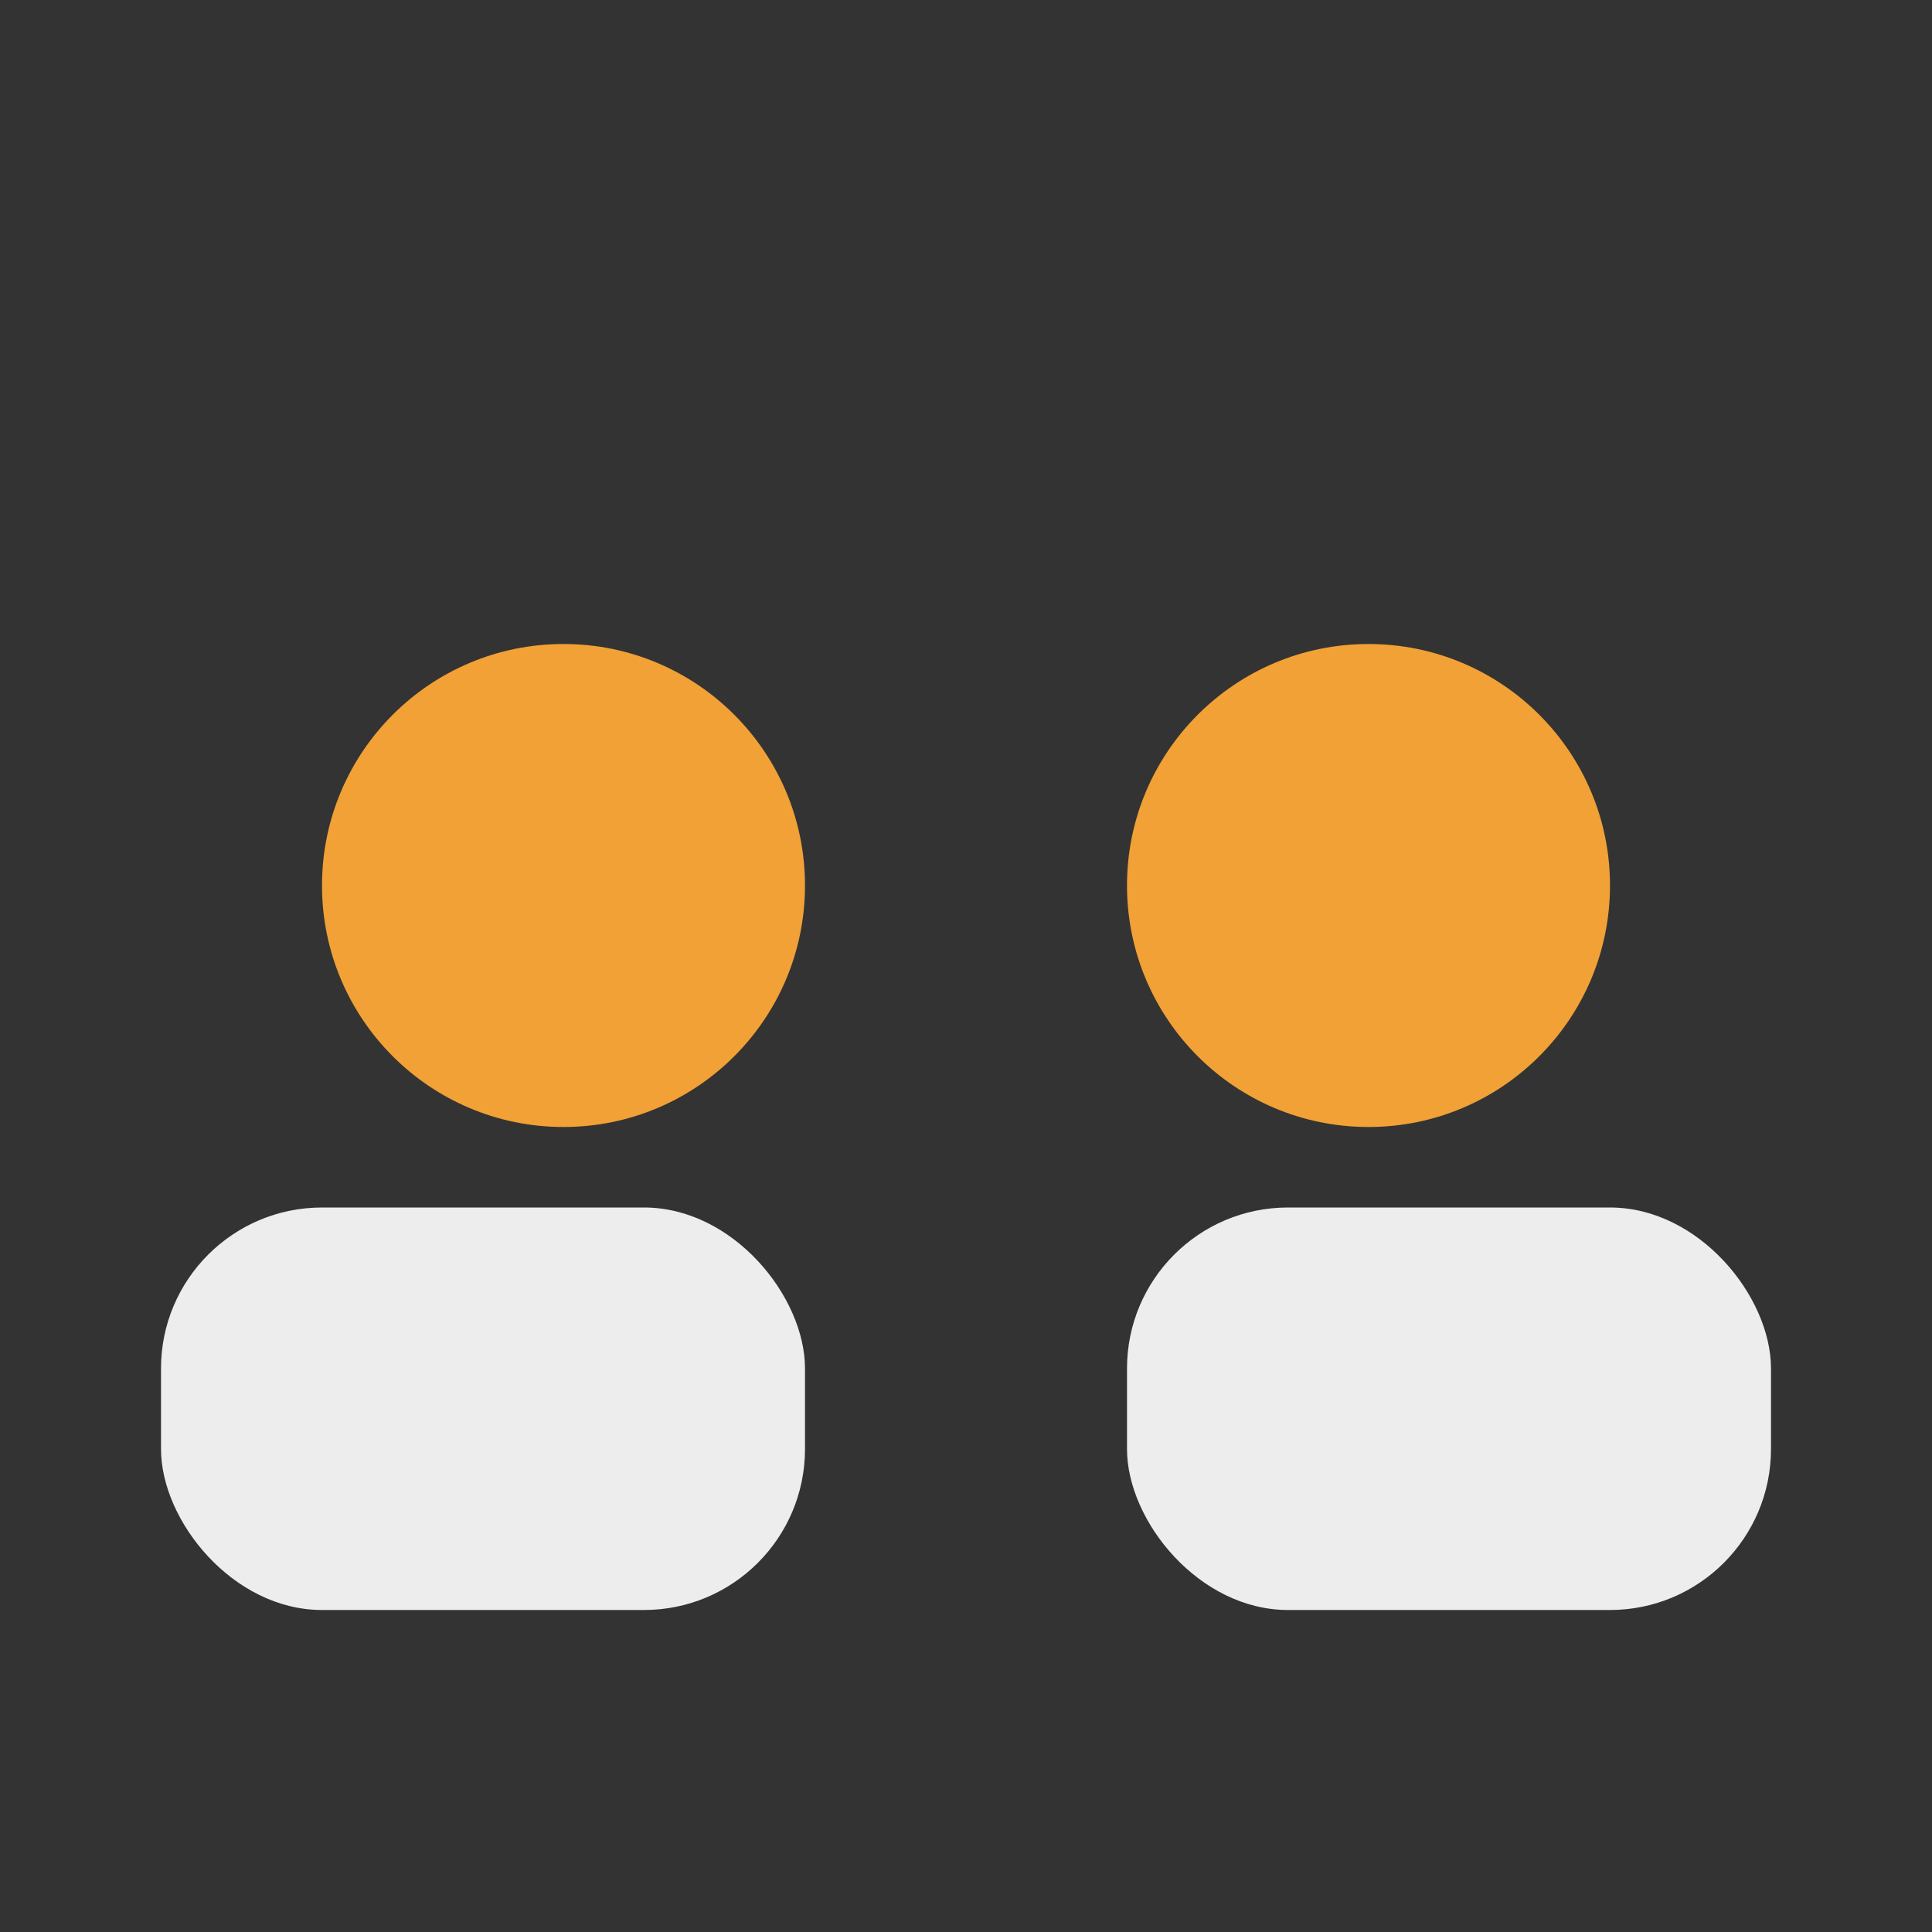
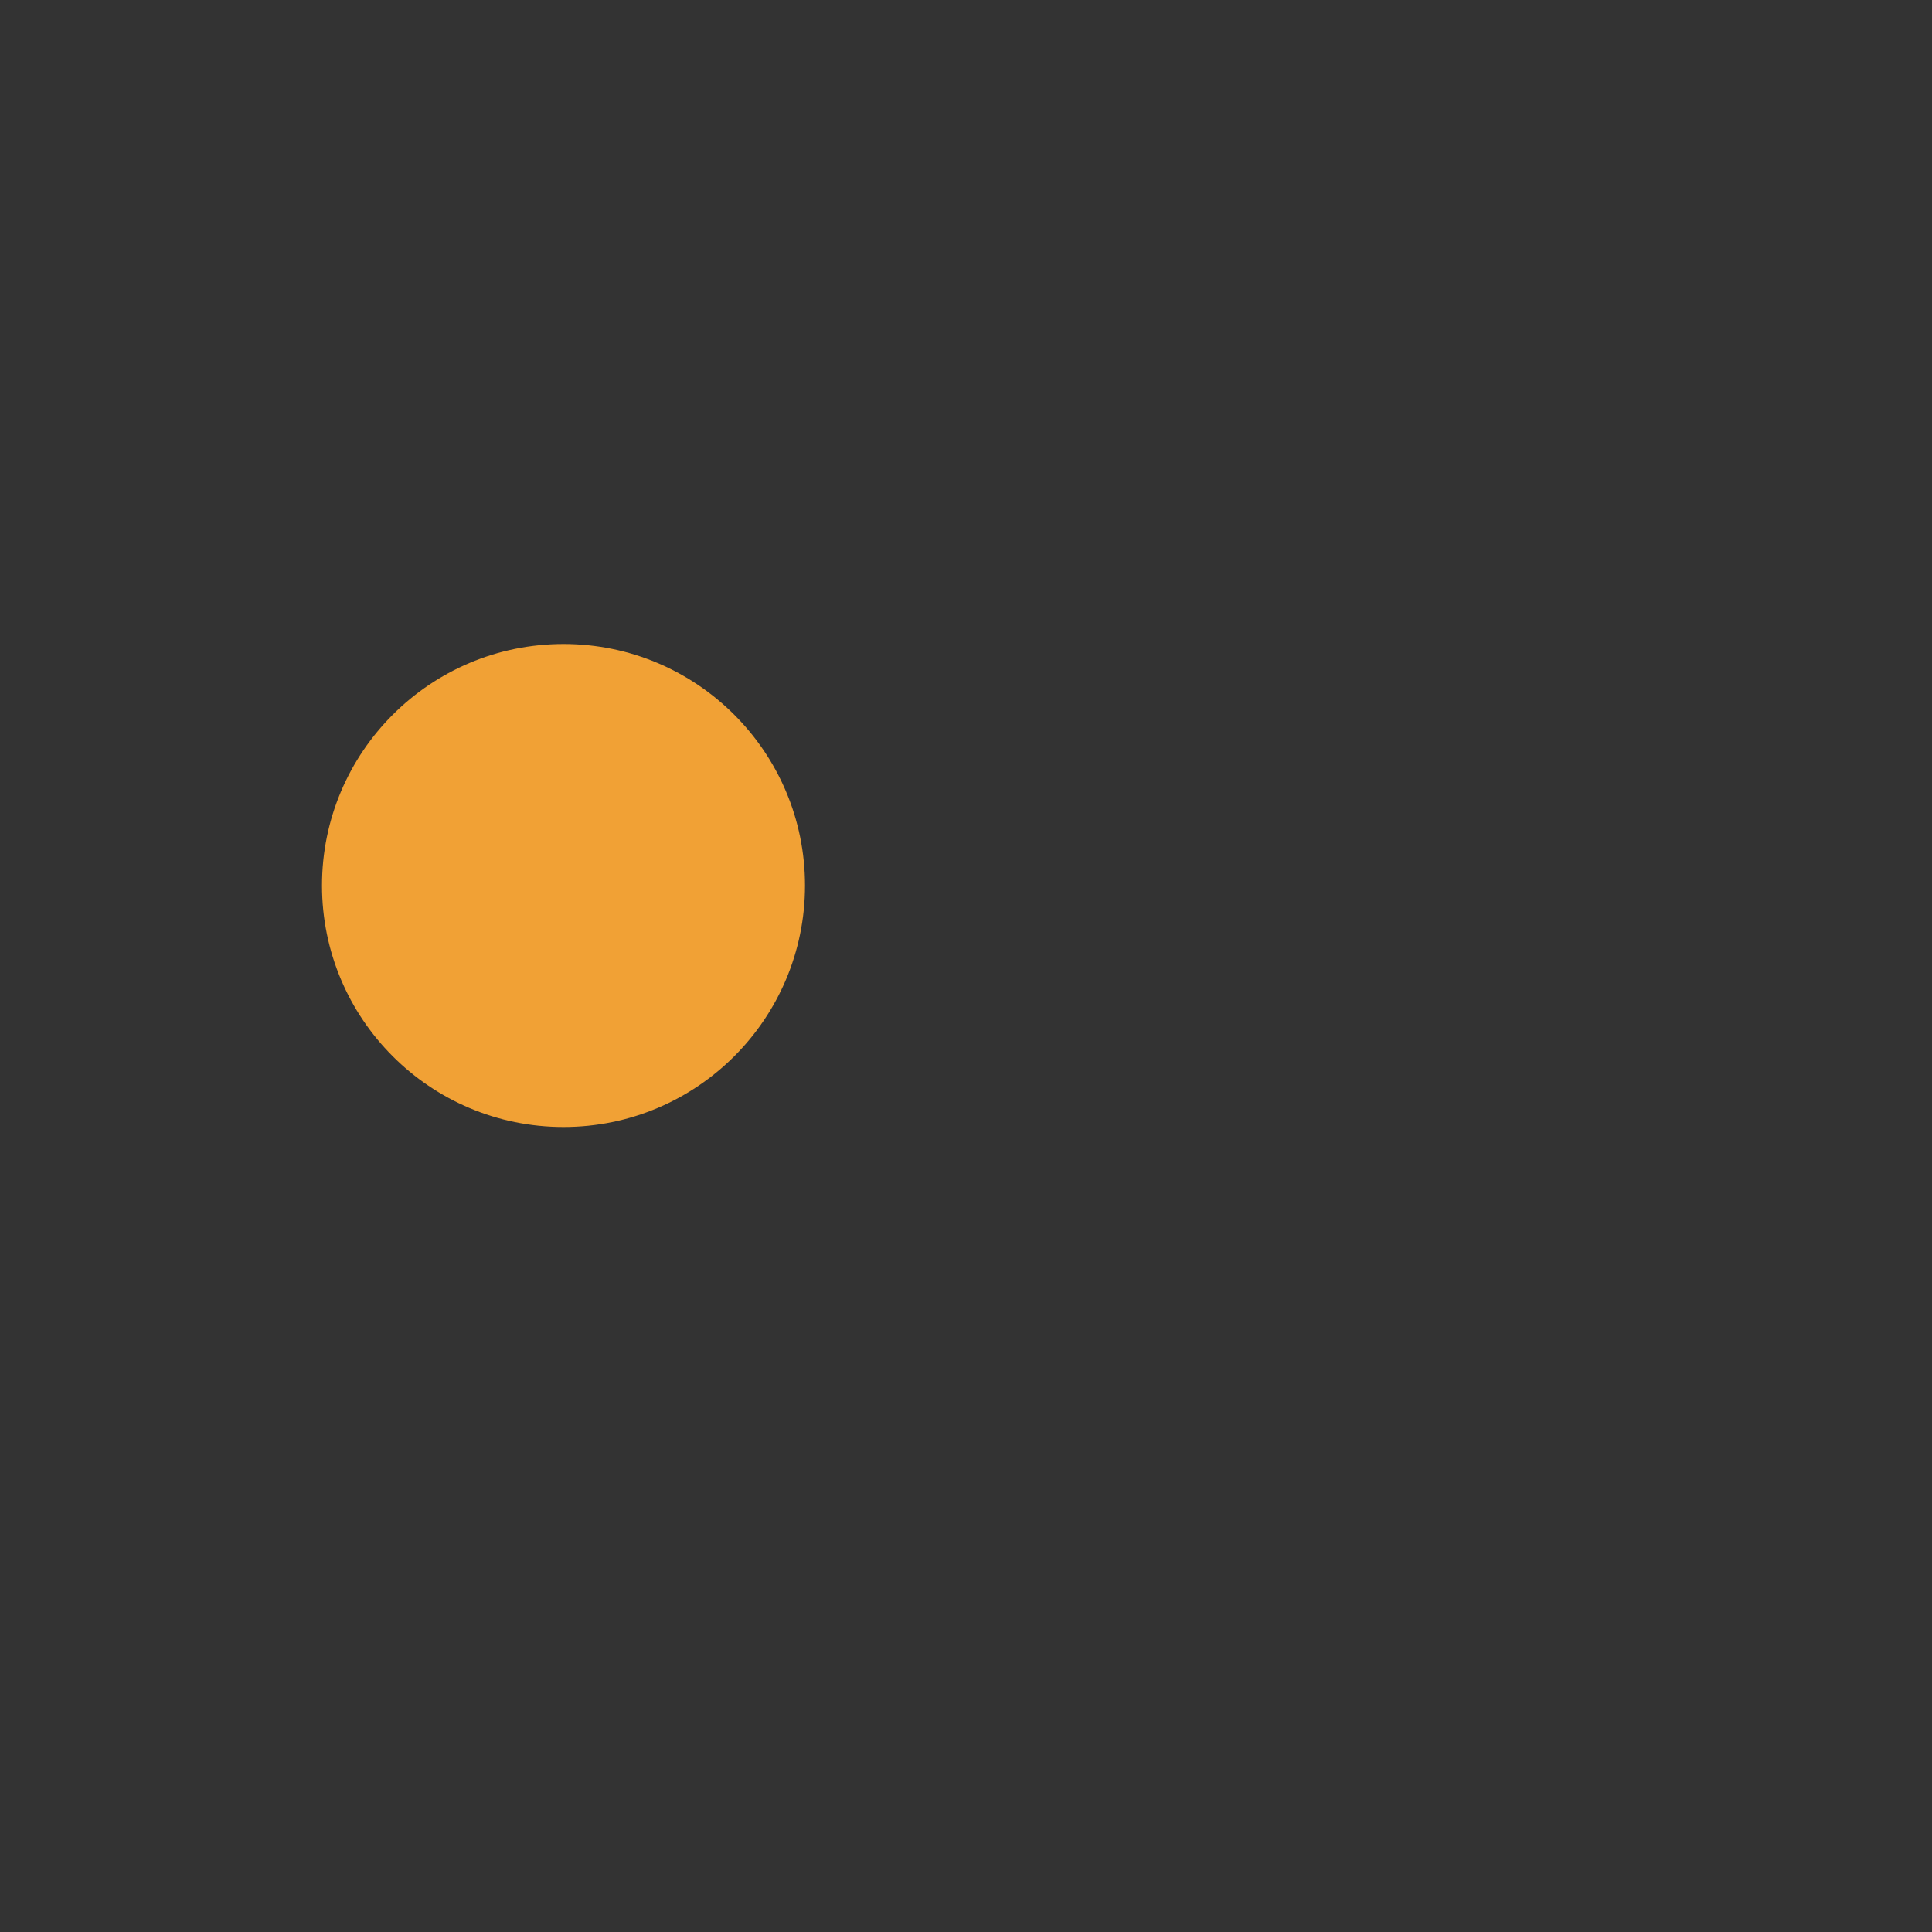
<svg xmlns="http://www.w3.org/2000/svg" width="24" height="24" viewBox="0 0 24 24">
  <rect x="0" y="0" width="24" height="24" fill="#333333" stroke="none" />
  <circle cx="7" cy="11" r="3" fill="#F1A135" />
-   <circle cx="17" cy="11" r="3" fill="#F1A135" />
-   <rect x="2" y="15" width="8" height="5" rx="2" fill="#EDEDED" />
-   <rect x="14" y="15" width="8" height="5" rx="2" fill="#EDEDED" />
</svg>